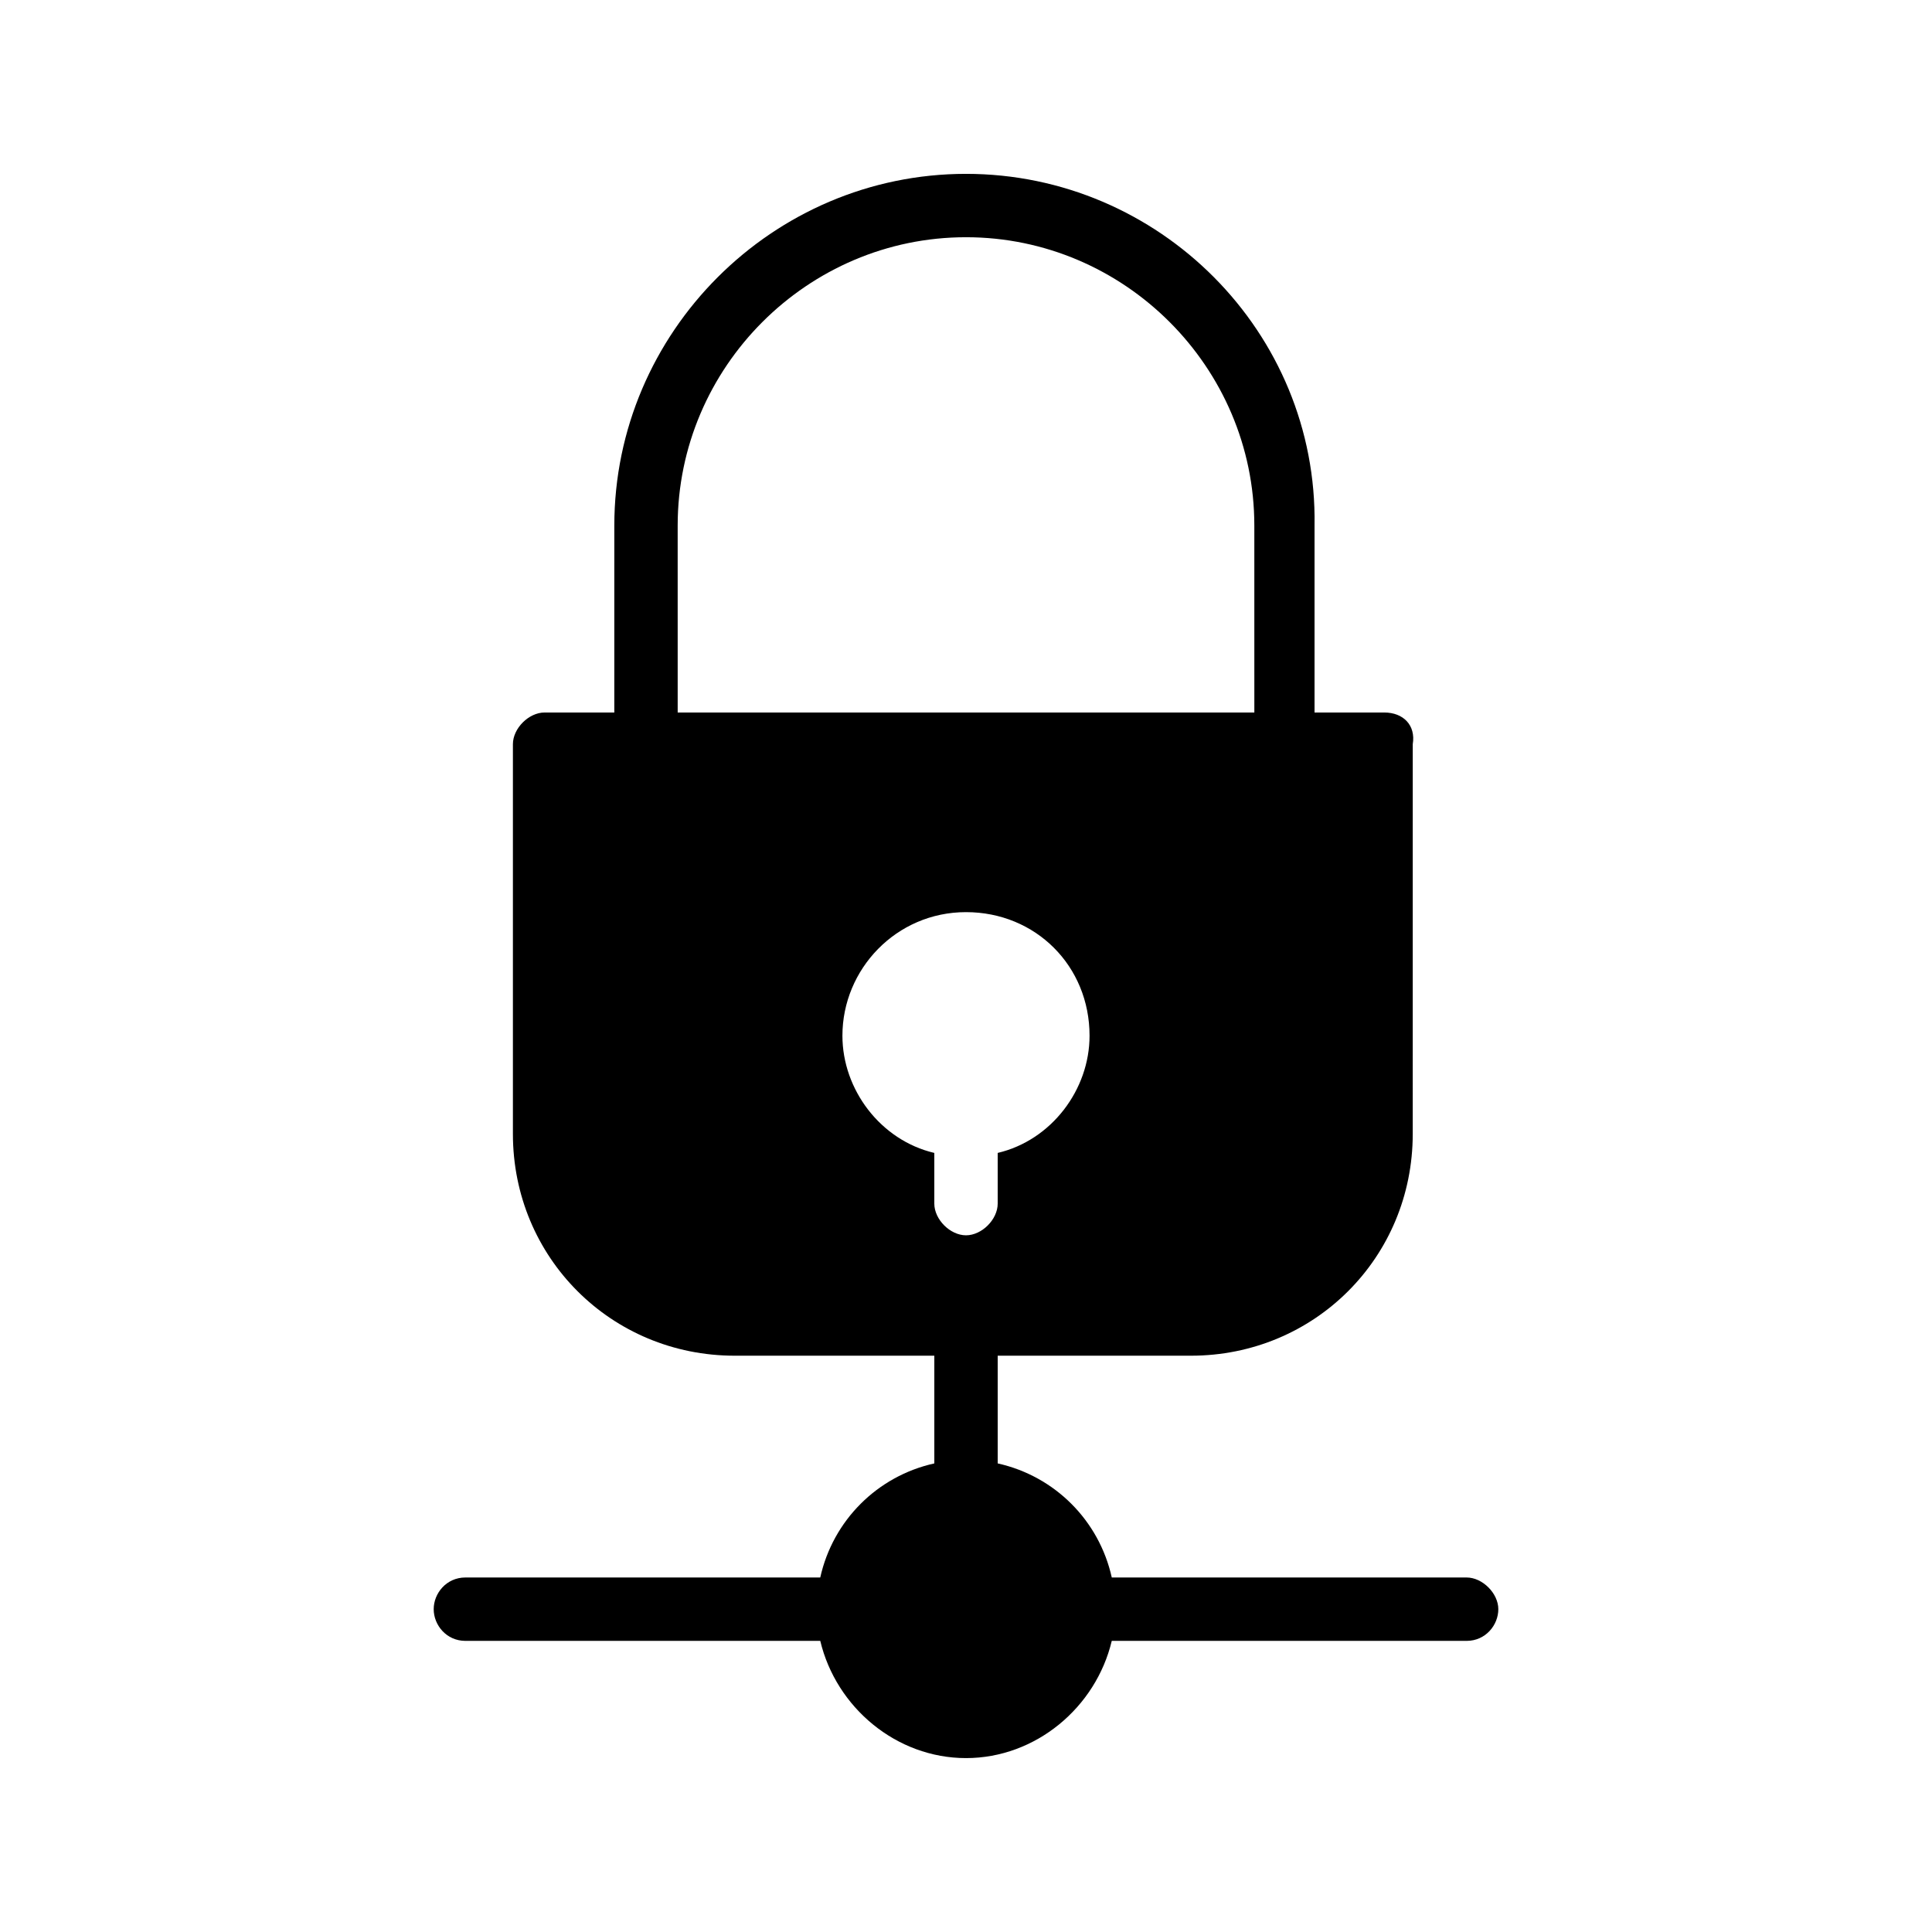
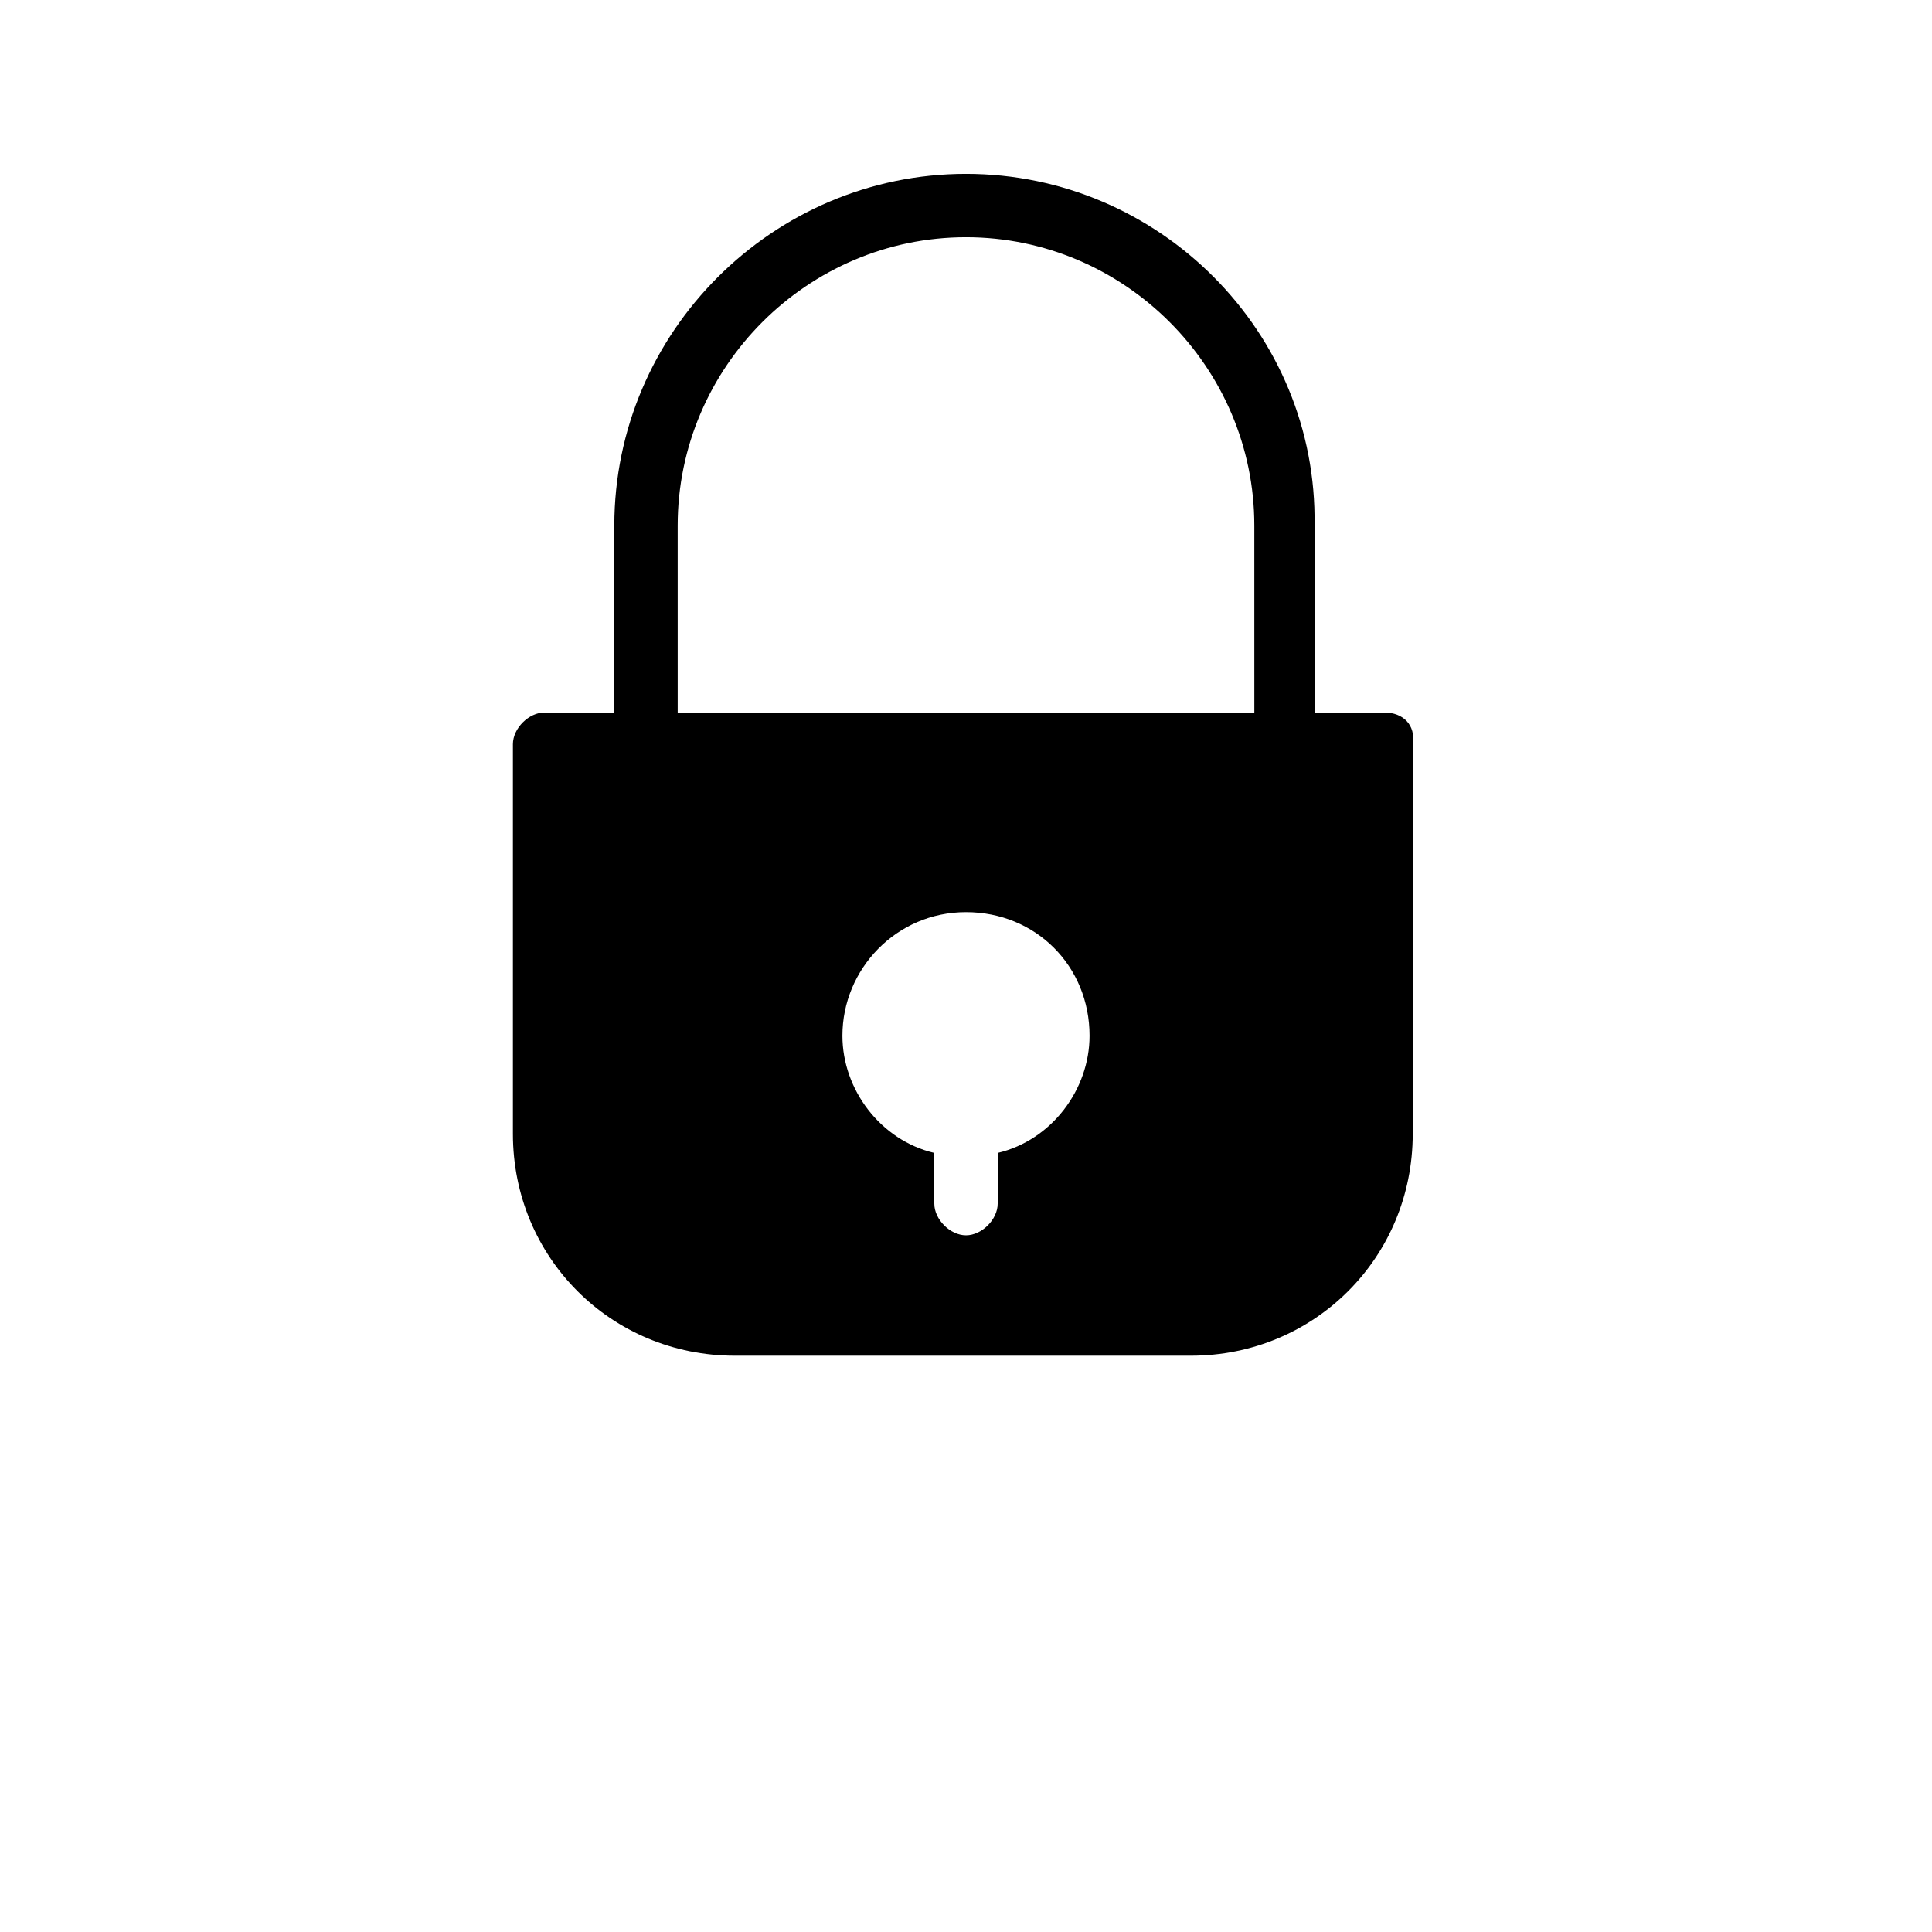
<svg xmlns="http://www.w3.org/2000/svg" fill="#000000" width="800px" height="800px" version="1.1" viewBox="144 144 512 512">
  <g>
    <path d="m510.84 332.82h-18.473v-49.543c0.84-51.219-41.145-93.203-92.363-93.203s-93.203 41.984-93.203 93.203l-0.004 49.543h-18.473c-4.199 0-8.398 4.199-8.398 8.398v103.28c0 32.746 26.031 58.777 58.777 58.777h120.91c32.746 0 58.777-26.031 58.777-58.777l0.004-103.28c0.84-5.039-2.519-8.398-7.559-8.398zm-187.25-49.543c0-41.984 34.426-76.41 76.41-76.41s76.41 34.426 76.41 76.41l0.004 49.543h-152.82zm84.809 166.26v13.434c0 4.199-4.199 8.398-8.398 8.398-4.199 0-8.398-4.199-8.398-8.398v-13.434c-14.273-3.359-24.352-16.793-24.352-31.066 0-17.633 14.273-32.746 32.746-32.746 18.473 0 32.746 14.273 32.746 32.746 0.008 14.273-10.066 27.707-24.344 31.066z" />
-     <path d="m541.07 570.45c0 4.199-3.359 8.398-8.398 8.398h-94.043c-4.199 17.633-20.152 31.066-38.625 31.066s-34.426-13.434-38.625-31.066h-94.047c-5.039 0-8.398-4.199-8.398-8.398s3.359-8.398 8.398-8.398h94.043c3.359-15.113 15.113-26.871 30.23-30.23v-36.945c0-4.199 4.199-8.398 8.398-8.398s8.398 4.199 8.398 8.398v36.945c15.113 3.359 26.871 15.113 30.23 30.23h94.043c4.195 0.004 8.395 4.199 8.395 8.398z" />
  </g>
</svg>